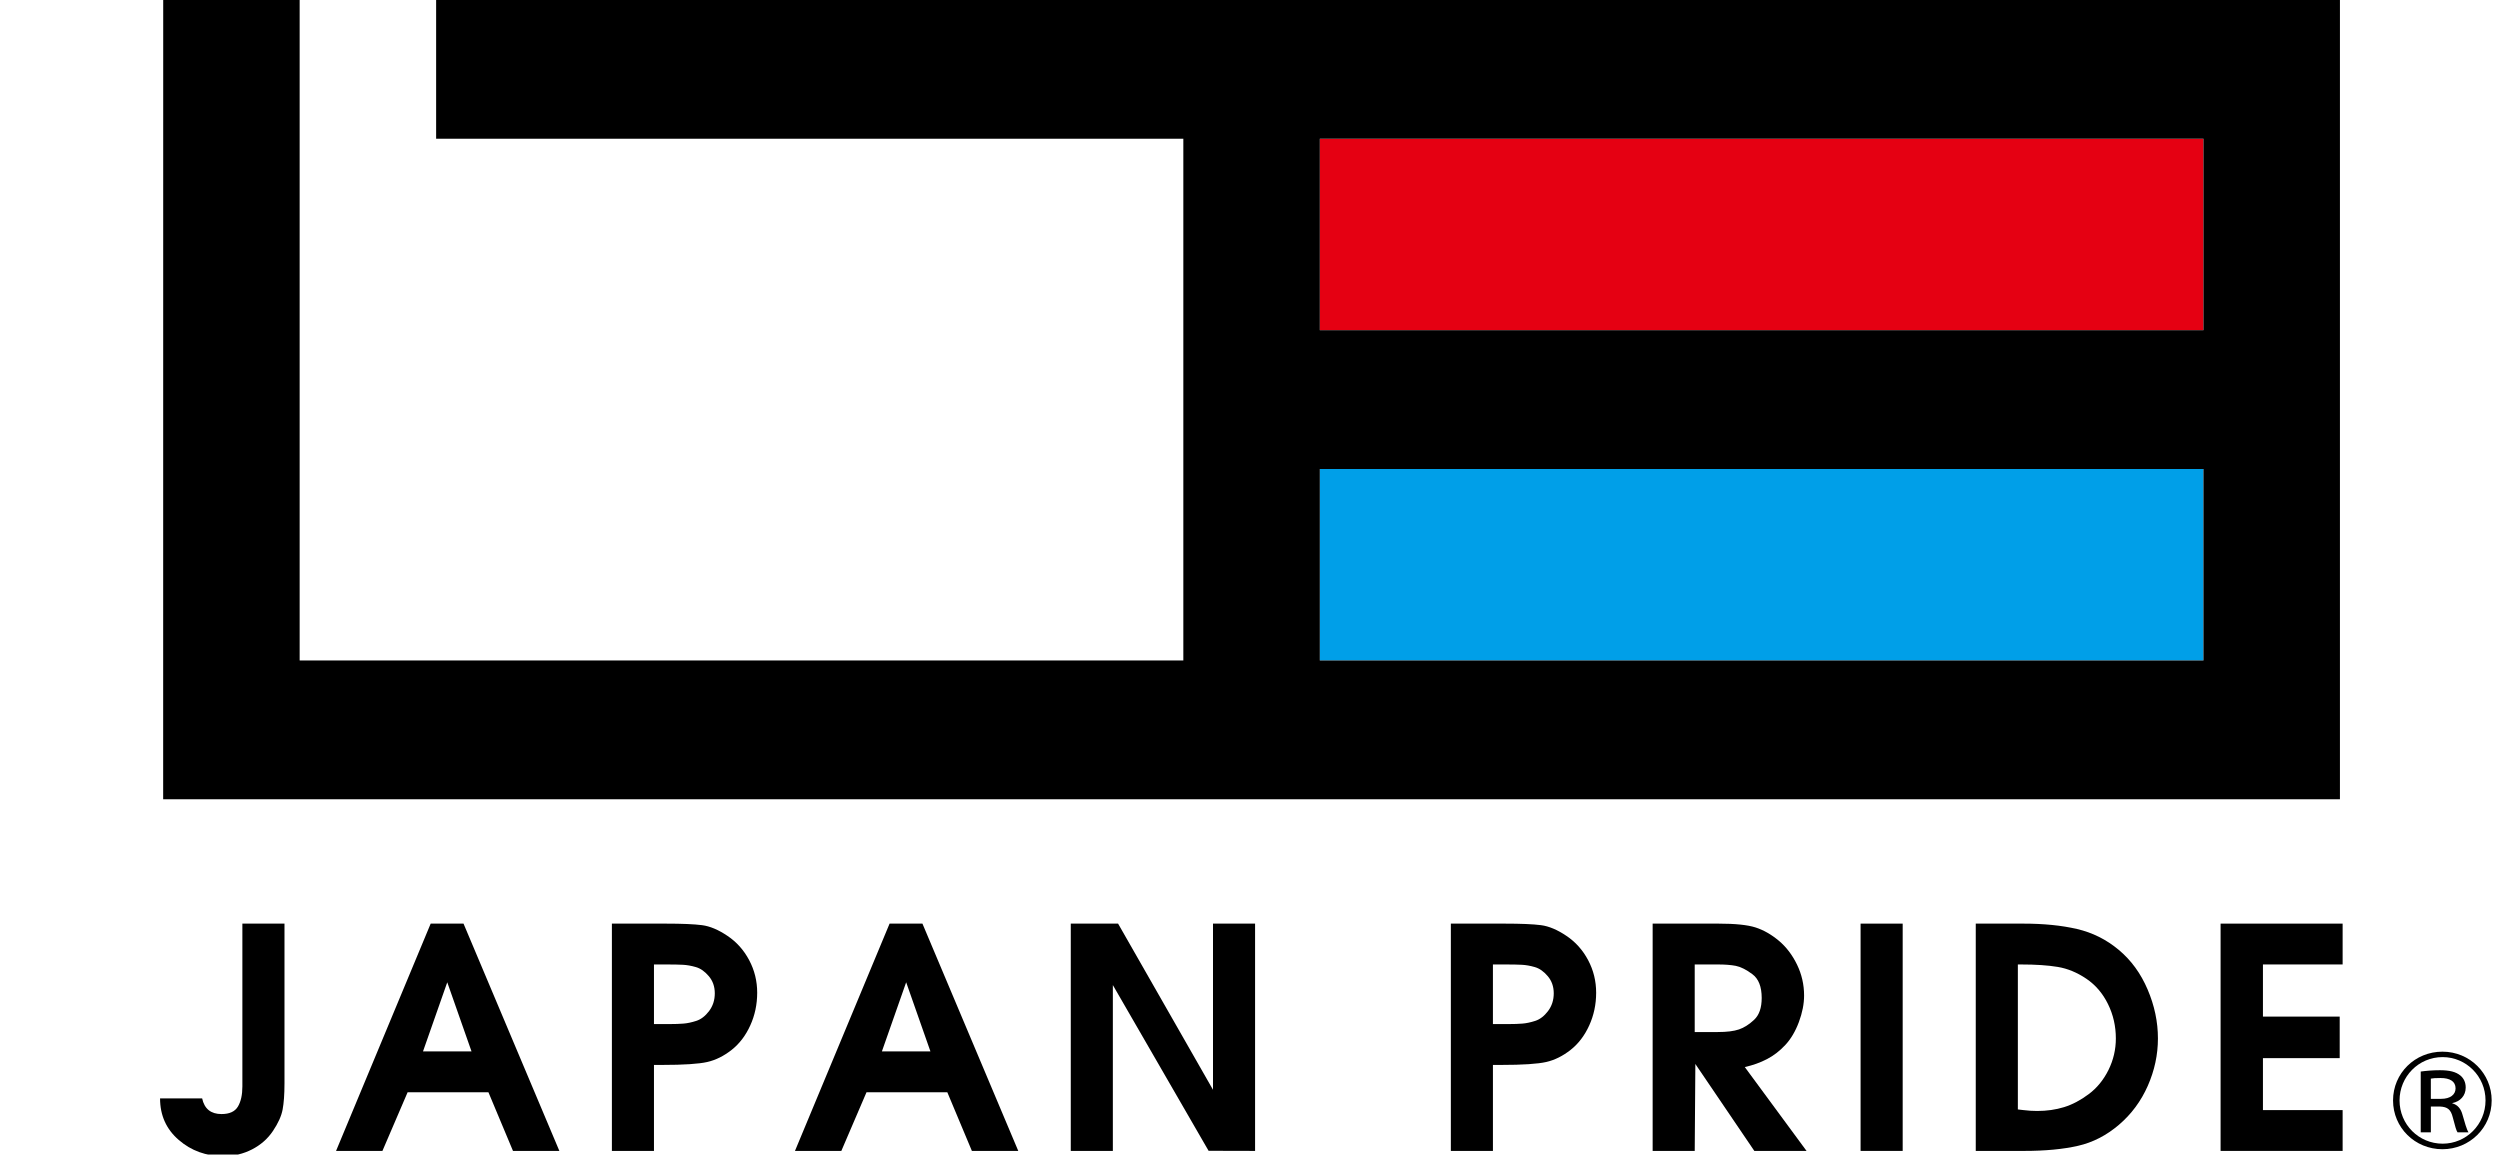
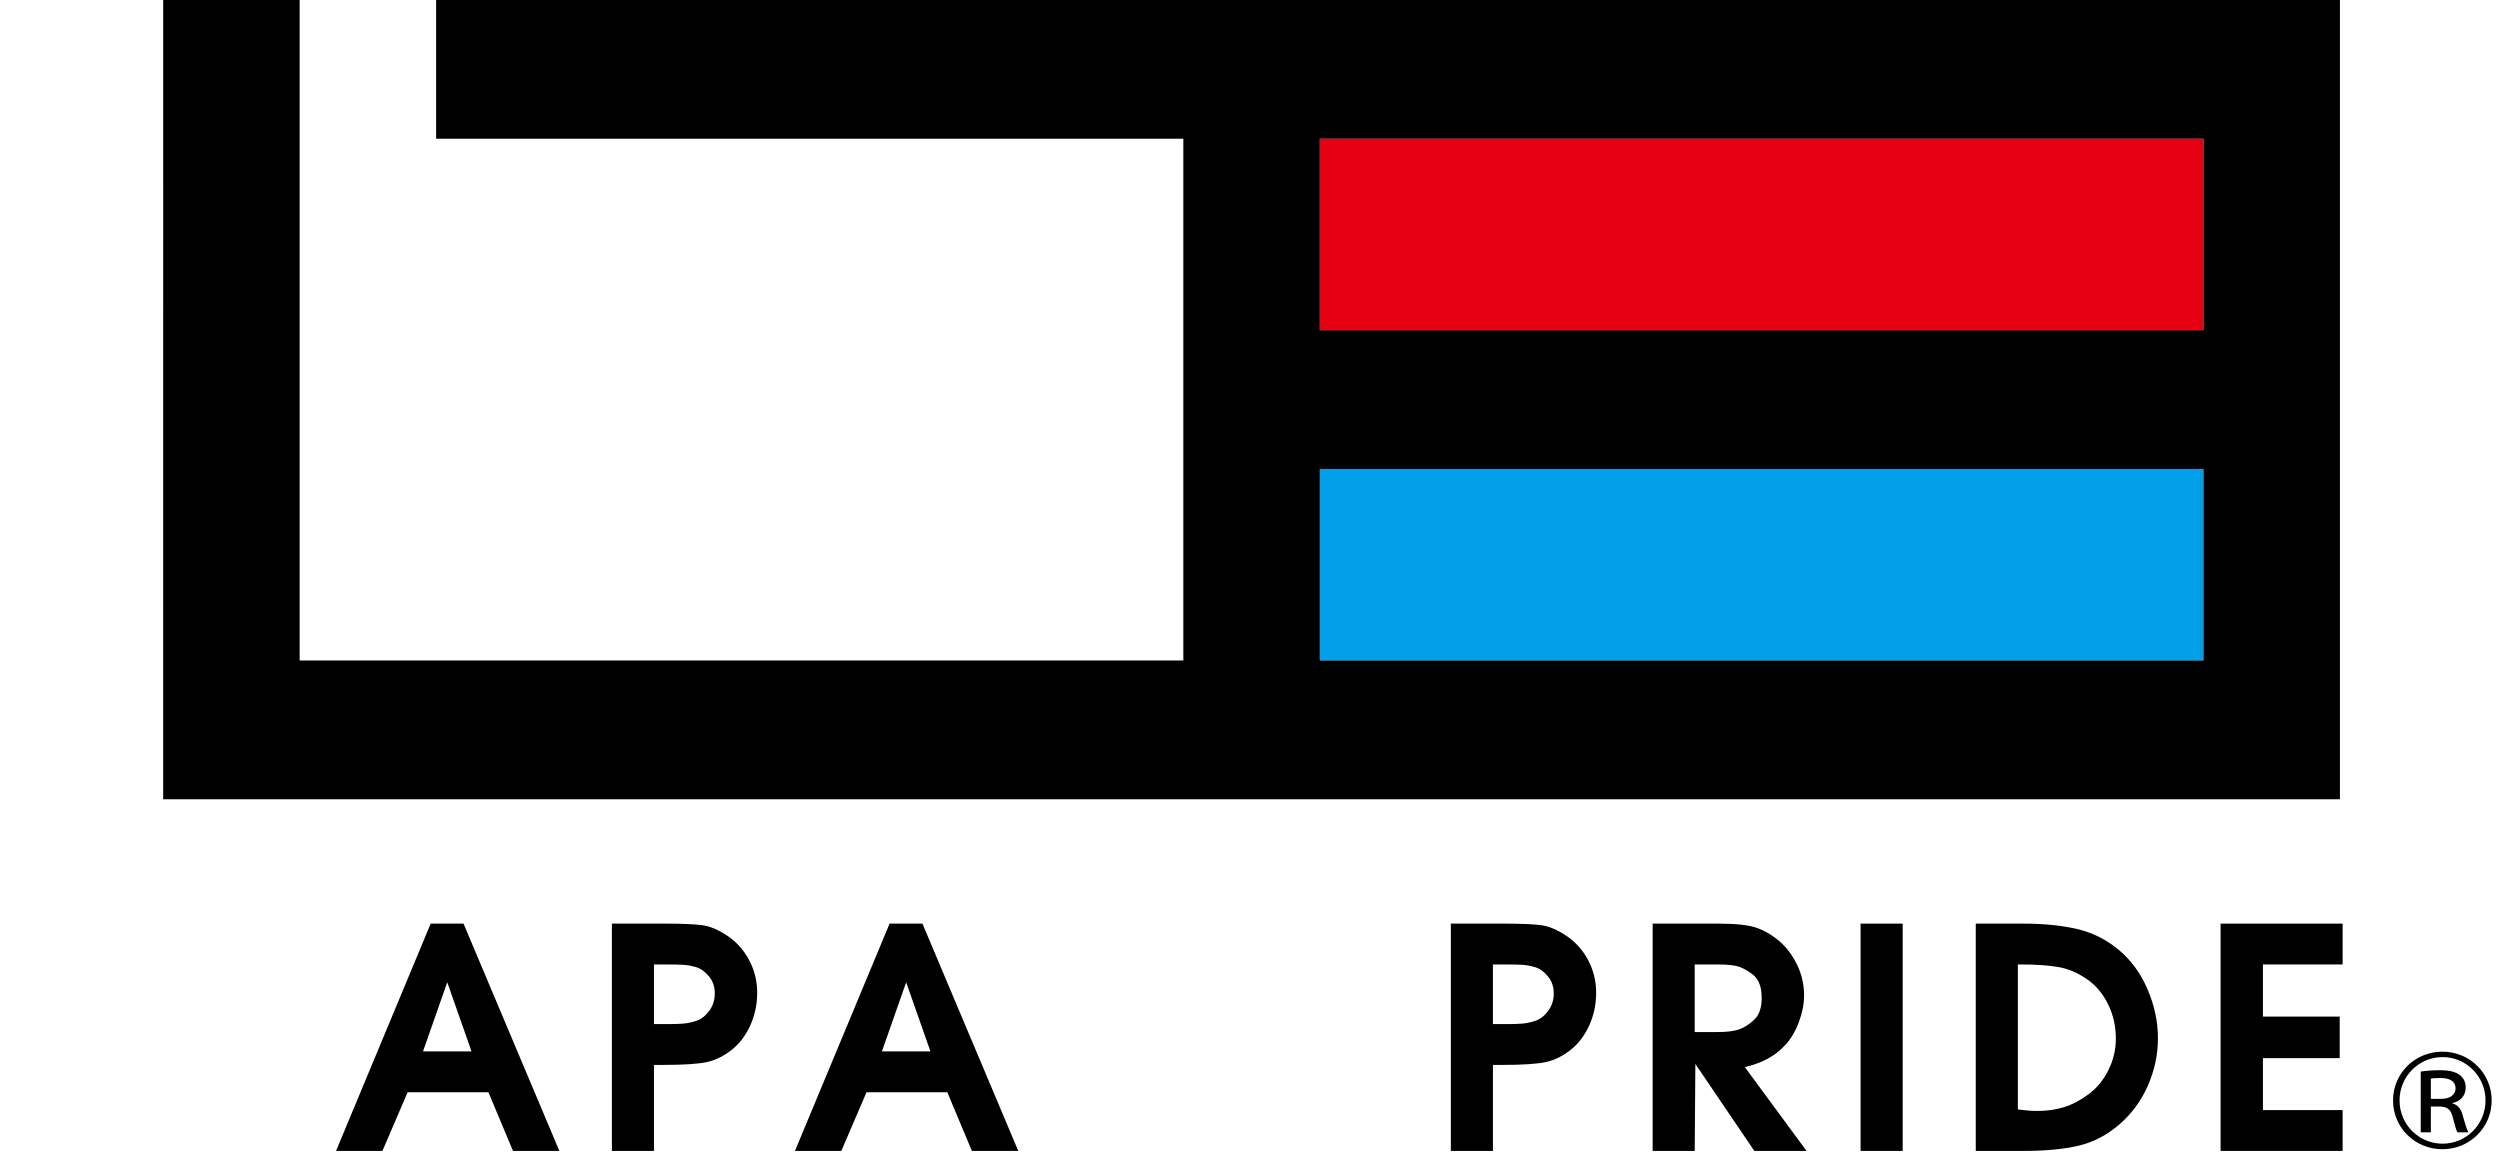
<svg xmlns="http://www.w3.org/2000/svg" version="1.1" id="レイヤー_1" x="0px" y="0px" width="303px" height="139.933px" viewBox="0 0 303 139.933" enable-background="new 0 0 303 139.933" xml:space="preserve">
  <g>
    <g>
      <g>
        <g>
          <g>
            <rect x="159.957" y="56.84" fill="#009FE8" width="107.102" height="23.21" />
          </g>
        </g>
      </g>
      <g>
        <g>
          <g>
            <rect x="159.961" y="16.818" fill="#E50012" width="107.098" height="23.203" />
            <path d="M52.859,0v16.818h90.561V80.05H36.318V0H19.781l-0.006,96.871h0.006H283.6V0H52.859z M267.059,16.818v23.203H159.961       V16.818H267.059z M159.961,80.05V56.843h107.098V80.05H159.961z" />
          </g>
        </g>
        <g>
-           <path d="M34.479,131.352c0,1.286-0.078,2.327-0.225,3.12c-0.148,0.795-0.541,1.662-1.174,2.603      c-0.631,0.943-1.477,1.686-2.533,2.232c-1.053,0.544-2.215,0.817-3.479,0.817c-2.086,0-3.885-0.651-5.396-1.954      c-1.516-1.305-2.273-2.983-2.273-5.045h5.1c0.273,1.265,1.057,1.899,2.348,1.899c0.967,0,1.629-0.303,1.99-0.91      c0.361-0.608,0.539-1.419,0.539-2.438v-19.733h5.104V131.352z" />
          <path d="M67.795,139.491h-5.621l-2.977-7.11h-9.793l-3.053,7.11H40.73l11.469-27.548h3.98L67.795,139.491z M57.148,127.43      l-2.941-8.377l-2.939,8.377H57.148z" />
          <path d="M91.771,120.317c0,1.416-0.279,2.737-0.84,3.967c-0.557,1.228-1.309,2.214-2.252,2.959      c-0.943,0.744-1.93,1.236-2.959,1.471s-2.848,0.355-5.453,0.355h-1.006v10.422h-5.1v-27.548h6.479      c2.008,0,3.492,0.062,4.447,0.187c0.955,0.123,1.986,0.556,3.09,1.303c1.104,0.742,1.979,1.724,2.623,2.94      C91.447,117.589,91.771,118.902,91.771,120.317z M86.633,120.395c0-0.82-0.242-1.515-0.727-2.086      c-0.482-0.569-1.002-0.937-1.564-1.098c-0.557-0.162-1.084-0.255-1.582-0.28c-0.494-0.022-1.055-0.036-1.674-0.036h-0.893      h-0.932v7.222h0.932h0.969c0.645,0,1.201-0.019,1.674-0.058c0.471-0.036,0.992-0.147,1.564-0.332      c0.568-0.187,1.084-0.583,1.545-1.191C86.402,121.925,86.633,121.212,86.633,120.395z" />
          <path d="M123.414,139.491h-5.621l-2.979-7.11h-9.793l-3.051,7.11H96.35l11.467-27.548h3.982L123.414,139.491z M112.768,127.43      l-2.941-8.377l-2.941,8.377H112.768z" />
-           <path d="M152.117,139.491l-5.637-0.014l-11.602-20.087v20.101h-5.1v-27.548h5.734l11.504,20.139v-20.139h5.1V139.491z" />
          <path d="M193.453,120.317c0,1.416-0.279,2.737-0.84,3.967c-0.557,1.228-1.309,2.214-2.252,2.959      c-0.943,0.744-1.93,1.236-2.959,1.471c-1.031,0.234-2.848,0.355-5.453,0.355h-1.006v10.422h-5.1v-27.548h6.479      c2.008,0,3.492,0.062,4.447,0.187c0.955,0.123,1.986,0.556,3.09,1.303c1.104,0.742,1.979,1.724,2.623,2.94      C193.129,117.589,193.453,118.902,193.453,120.317z M188.314,120.395c0-0.82-0.242-1.515-0.727-2.086      c-0.482-0.569-1.002-0.937-1.564-1.098c-0.557-0.162-1.084-0.255-1.582-0.28c-0.496-0.022-1.055-0.036-1.674-0.036h-0.895h-0.93      v7.222h0.93h0.971c0.645,0,1.201-0.019,1.674-0.058c0.471-0.036,0.992-0.147,1.564-0.332c0.568-0.187,1.084-0.583,1.545-1.191      C188.084,121.925,188.314,121.212,188.314,120.395z" />
          <path d="M218.953,139.491h-6.328l-7.148-10.536l-0.076,10.536h-5.1v-27.548h7.967c2.035,0,3.537,0.154,4.504,0.464      c0.969,0.313,1.906,0.846,2.813,1.602c0.906,0.758,1.643,1.727,2.215,2.903c0.57,1.18,0.855,2.426,0.855,3.742      c0,1.018-0.211,2.091-0.631,3.22c-0.424,1.13-0.969,2.053-1.641,2.772c-0.668,0.722-1.408,1.291-2.213,1.712      c-0.809,0.424-1.707,0.745-2.701,0.971L218.953,139.491z M213.518,120.95c0-1.364-0.379-2.325-1.137-2.883      c-0.756-0.559-1.426-0.894-2.01-1.007c-0.582-0.111-1.297-0.166-2.141-0.166h-2.83v8.189h2.795c1.09,0,1.947-0.104,2.566-0.316      c0.619-0.21,1.236-0.602,1.844-1.173C213.213,123.022,213.518,122.144,213.518,120.95z" />
          <path d="M230.605,139.491h-5.102v-27.548h5.102V139.491z" />
          <path d="M261.541,125.865c0,1.963-0.41,3.871-1.227,5.734c-0.822,1.86-1.988,3.437-3.502,4.728      c-1.512,1.289-3.17,2.142-4.969,2.549c-1.801,0.41-3.965,0.615-6.496,0.615h-5.885v-27.548h5.771      c2.457,0,4.623,0.216,6.496,0.651c1.877,0.435,3.563,1.277,5.064,2.53c1.502,1.255,2.668,2.855,3.498,4.803      C261.125,121.877,261.541,123.854,261.541,125.865z M256.441,125.865c0-1.487-0.316-2.879-0.951-4.168      c-0.633-1.291-1.506-2.316-2.623-3.072c-1.119-0.756-2.271-1.234-3.463-1.433c-1.191-0.2-2.68-0.298-4.465-0.298h-0.375v17.57      l0.635,0.075c0.594,0.075,1.166,0.111,1.711,0.111c1.166,0,2.25-0.155,3.256-0.465c1.008-0.312,2.004-0.838,2.998-1.583      c0.994-0.744,1.787-1.717,2.385-2.922C256.141,128.479,256.441,127.206,256.441,125.865z" />
        </g>
      </g>
    </g>
  </g>
  <g>
    <path d="M283.926,139.491h-14.791v-27.548h14.791v4.949h-9.658v6.32h9.303v5.035h-9.303v6.297h9.658V139.491z" />
    <path d="M301.99,133.372c0,3.297-2.671,5.913-5.965,5.913c-3.334,0-5.988-2.616-5.988-5.913c0-3.294,2.654-5.91,5.988-5.91   S301.99,130.114,301.99,133.372z M290.825,133.372c0,2.919,2.337,5.242,5.221,5.242c2.858,0,5.2-2.323,5.2-5.242   c0-2.915-2.342-5.252-5.2-5.252C293.125,128.12,290.825,130.493,290.825,133.372z" />
    <g>
      <path d="M293.391,129.872c0.605-0.089,1.463-0.162,2.306-0.162c1.195,0,1.95,0.19,2.511,0.65c0.385,0.323,0.635,0.809,0.635,1.446    c0,1.005-0.666,1.696-1.627,1.89v0.028c0.666,0.178,1.053,0.694,1.228,1.345c0.279,0.977,0.517,1.83,0.739,2.172h-1.329    c-0.146-0.206-0.282-0.666-0.577-1.817c-0.237-0.944-0.621-1.269-1.551-1.313h-1.106v3.13h-1.228V129.872z M294.618,133.18h1.239    c1.121,0,1.758-0.515,1.758-1.271c0-0.841-0.68-1.253-1.817-1.253c-0.618,0-0.974,0.028-1.18,0.073V133.18z" />
    </g>
  </g>
</svg>